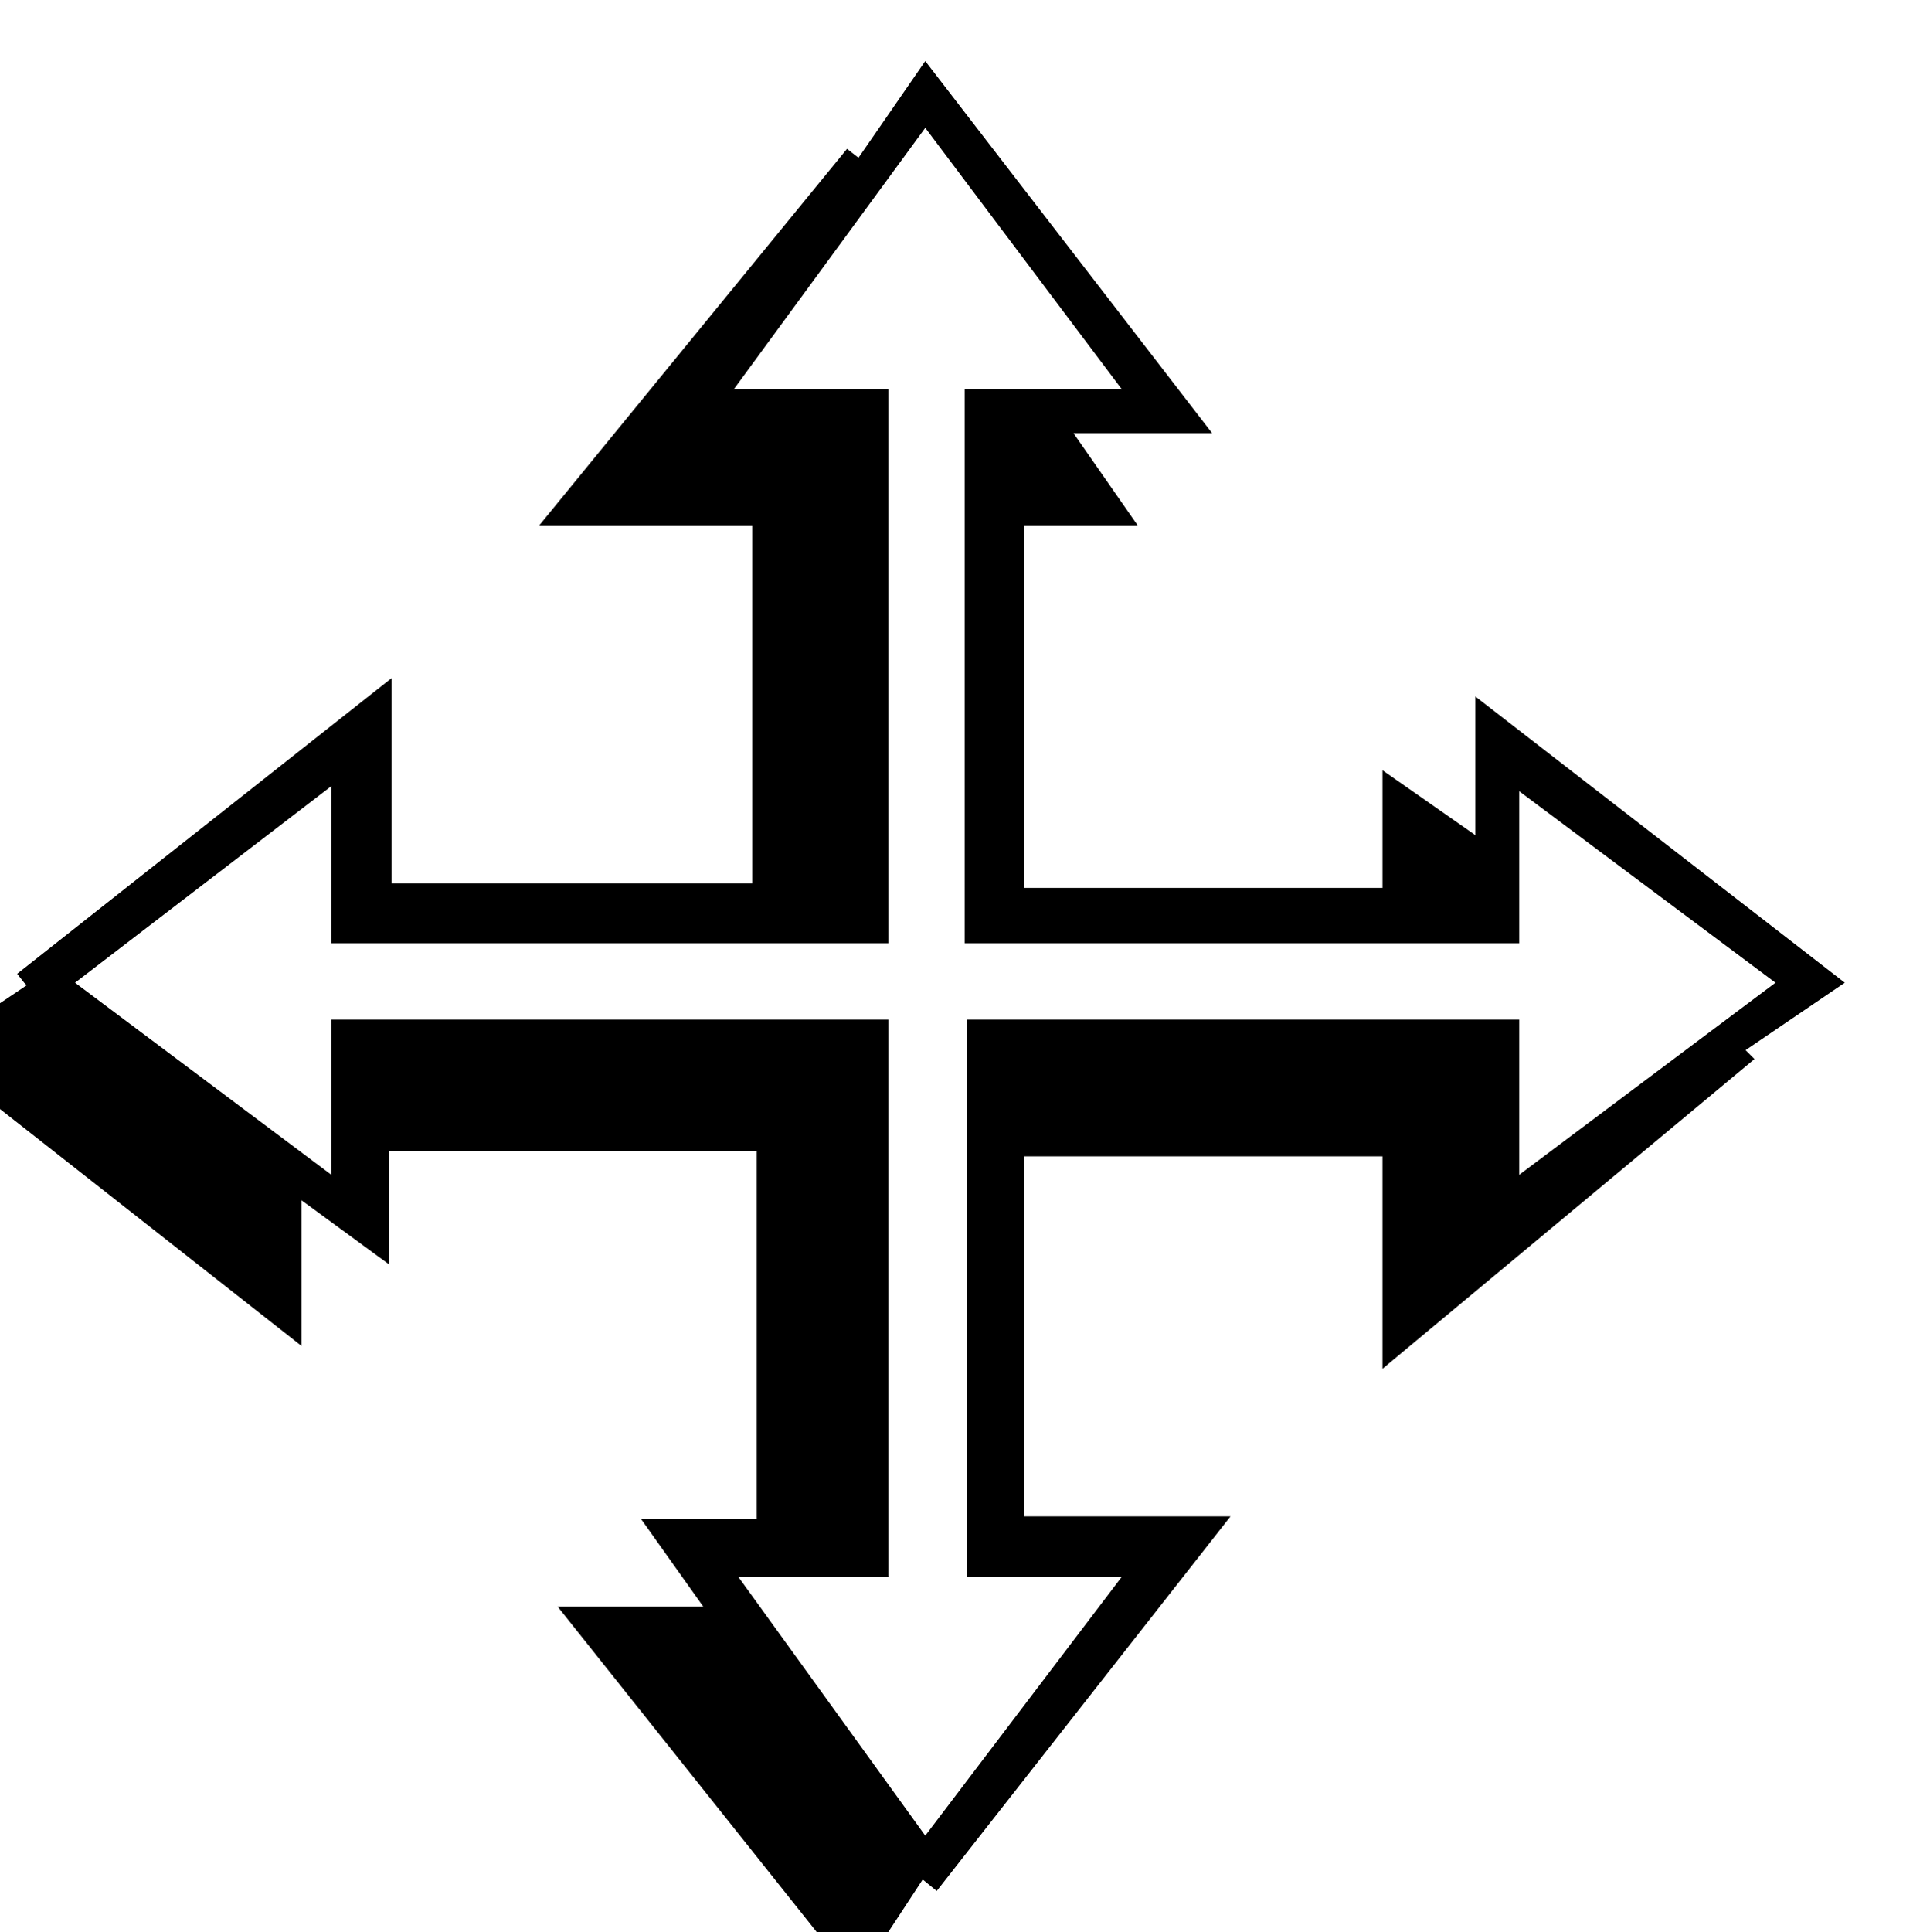
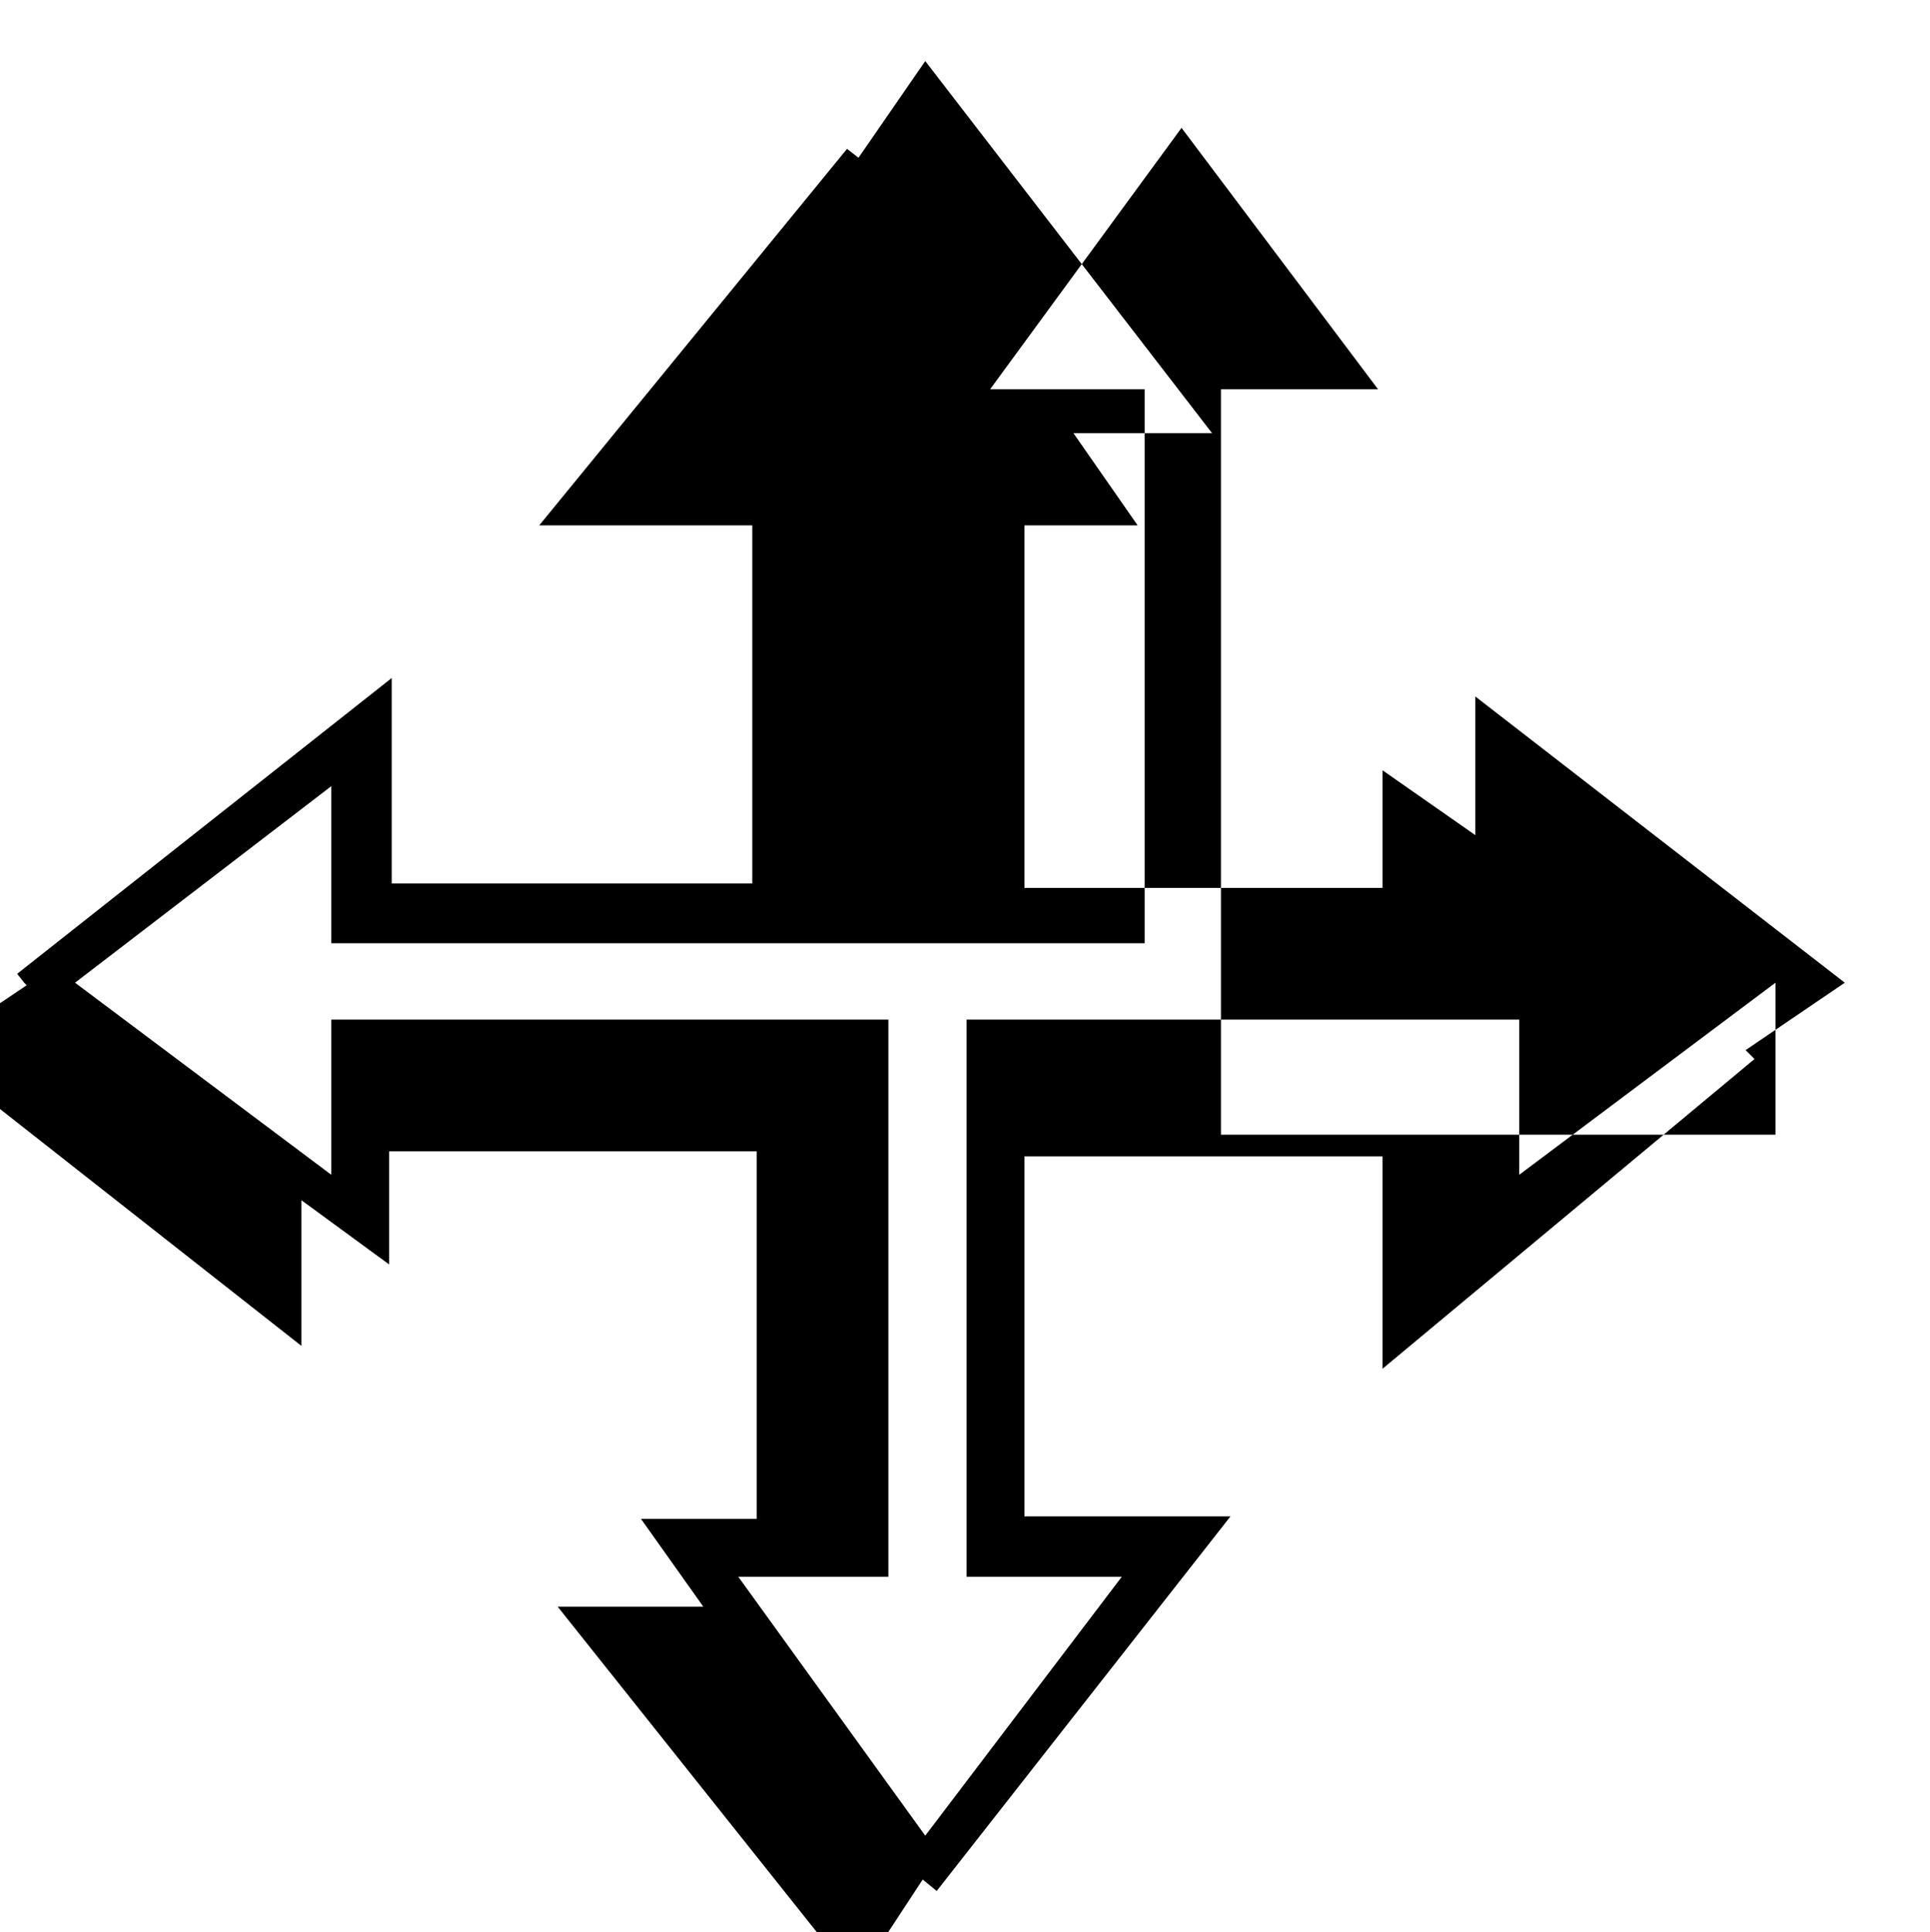
<svg xmlns="http://www.w3.org/2000/svg" width="490.455" height="490.931" fill-rule="evenodd" stroke-linecap="round" preserveAspectRatio="none" viewBox="0 0 3035 3038">
-   <path d="m38 1545-11-14 589-465v323h567V826H848l484-592 18 14 105-152 451 585h-218l101 145h-178v570h563v-185l146 102v-218l581 450h-109l-403-301v239h-872V612h247l-309-411-301 411h243v871H521v-247l-403 309H38zm0 0 4 4-156 105 588 462v-229l138 101v-178h578v578h-182l98 138H877l469 589 105-160 22 18 462-589h-324v-566h563v334l585-487-14-14 156-106h-109l-403 302v-244h-869v876h244l-309 407-294-407h236v-876H521v244l-403-302H38z" style="stroke:none;fill:#000" />
+   <path d="m38 1545-11-14 589-465v323h567V826H848l484-592 18 14 105-152 451 585h-218l101 145h-178v570h563v-185l146 102v-218l581 450h-109v239h-872V612h247l-309-411-301 411h243v871H521v-247l-403 309H38zm0 0 4 4-156 105 588 462v-229l138 101v-178h578v578h-182l98 138H877l469 589 105-160 22 18 462-589h-324v-566h563v334l585-487-14-14 156-106h-109l-403 302v-244h-869v876h244l-309 407-294-407h236v-876H521v244l-403-302H38z" style="stroke:none;fill:#000" />
</svg>